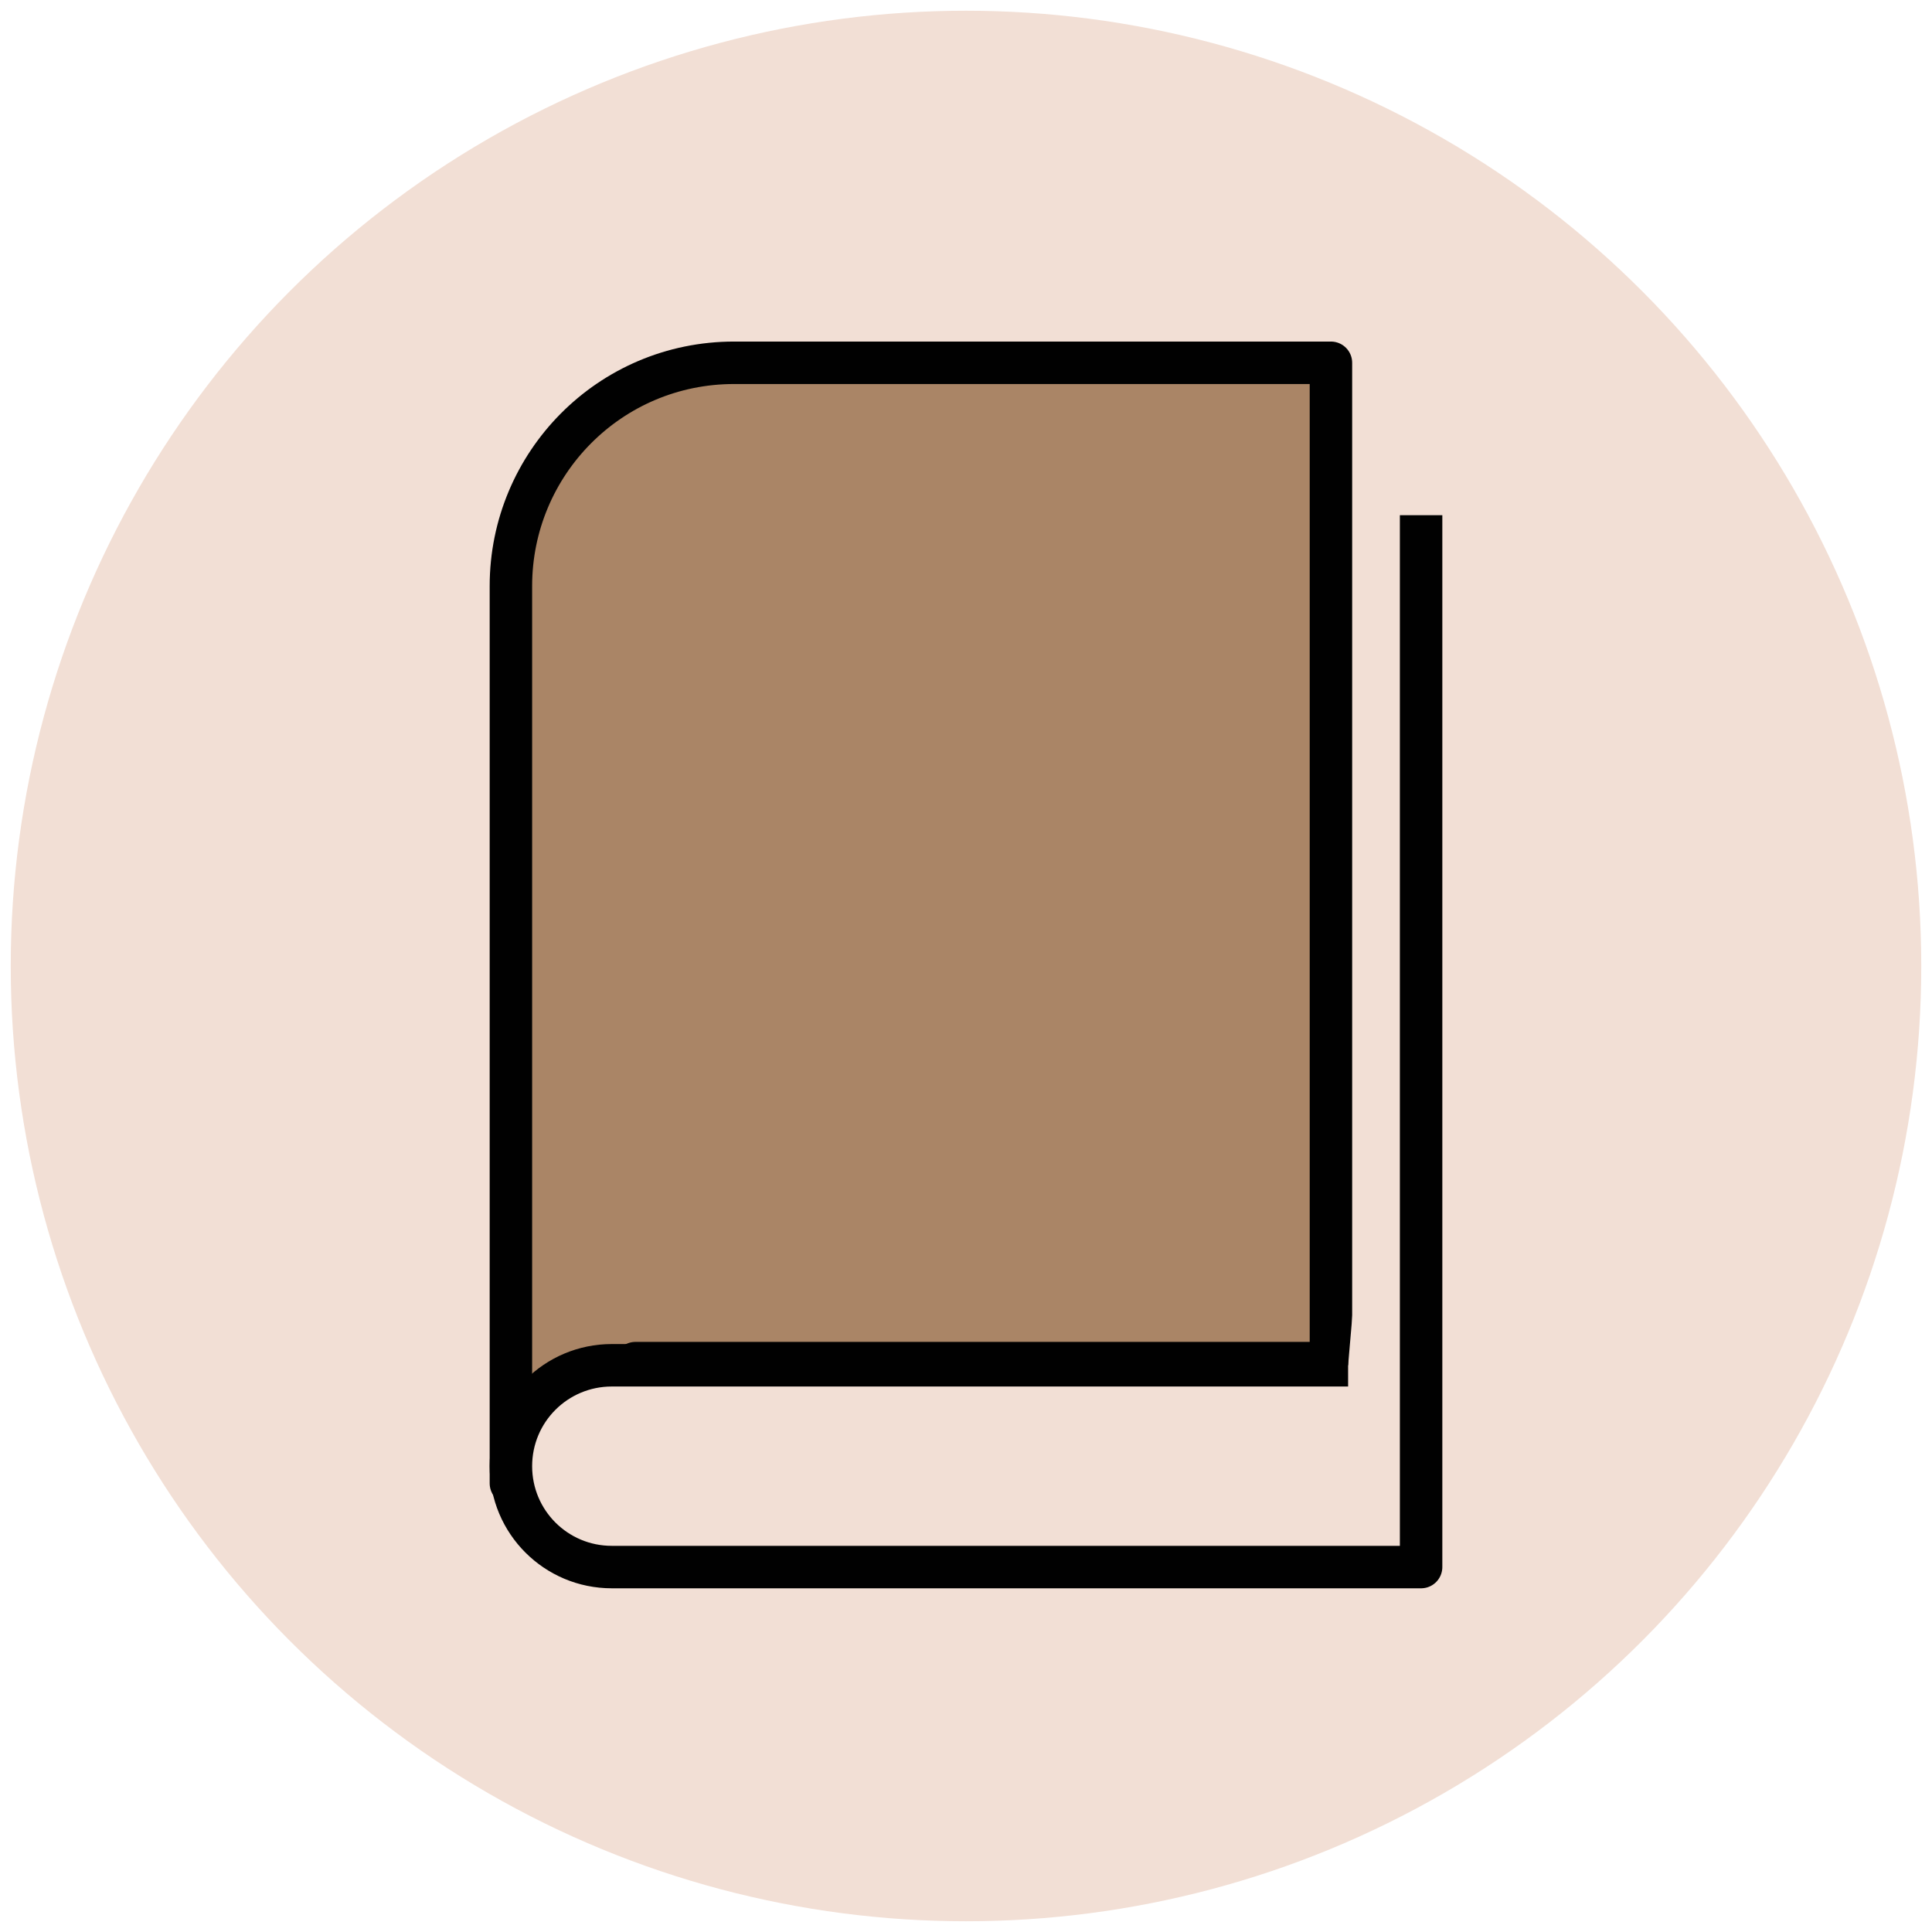
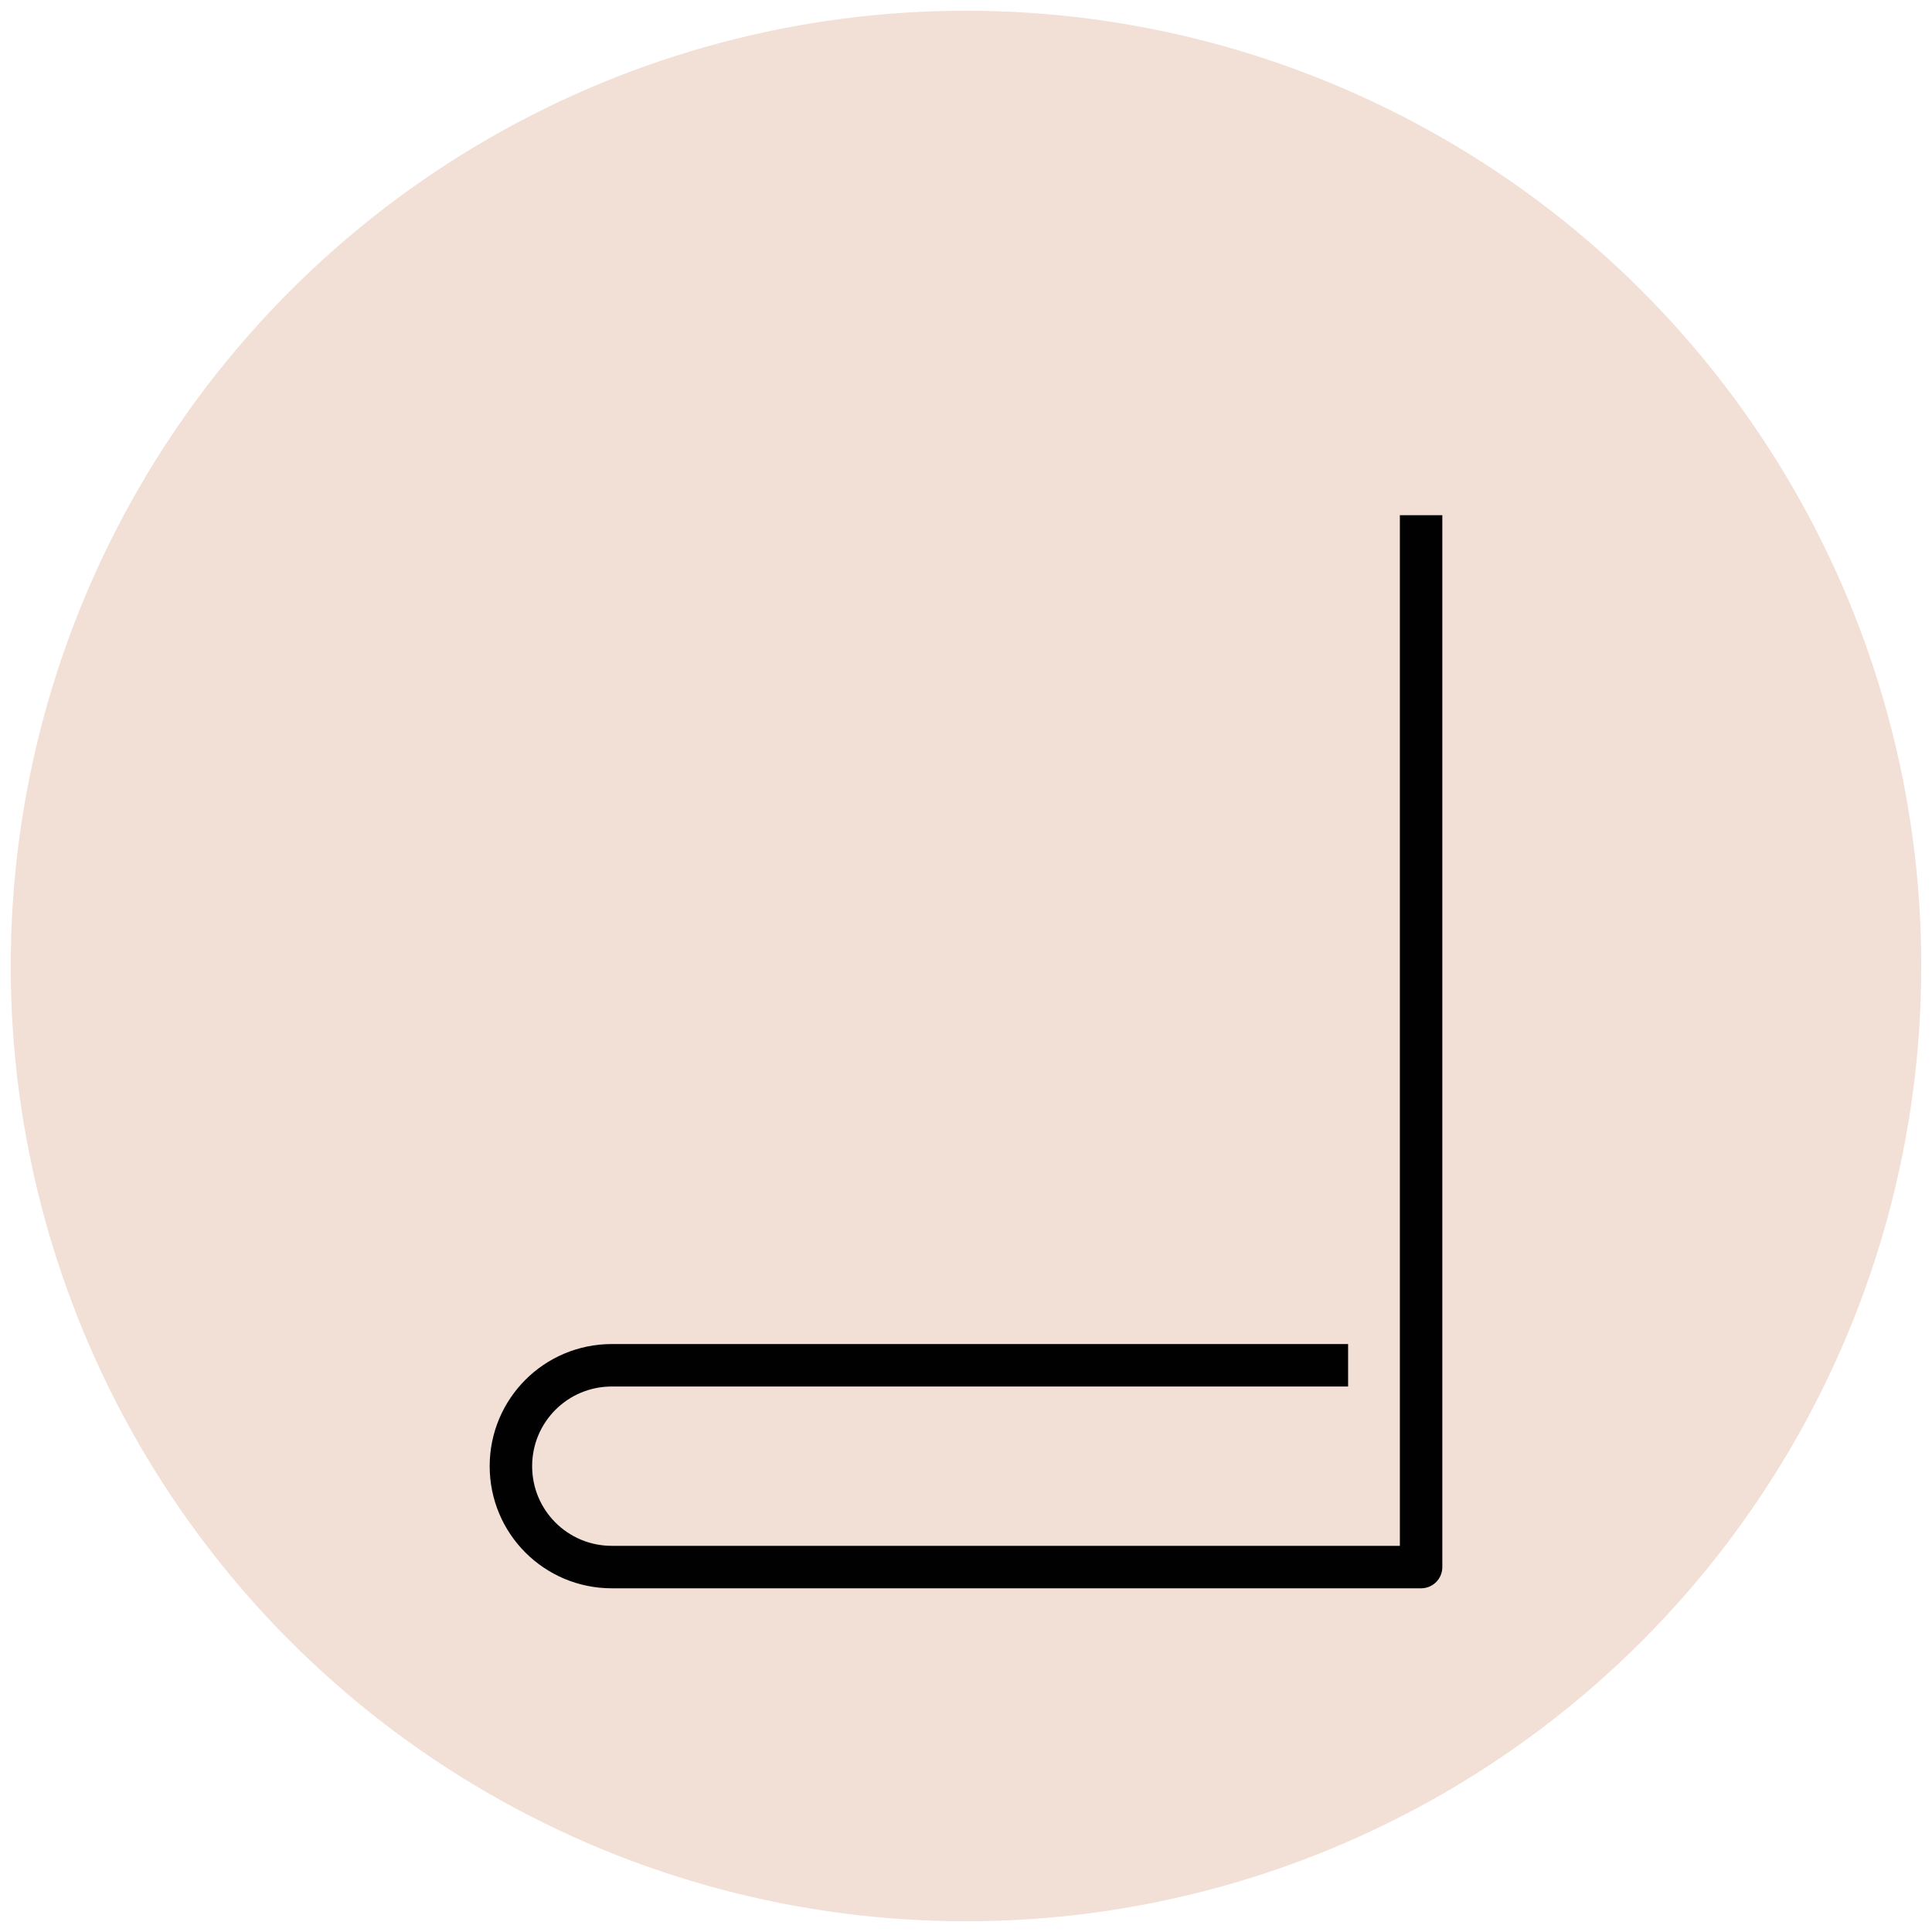
<svg xmlns="http://www.w3.org/2000/svg" version="1.1" id="Layer_1" x="0px" y="0px" viewBox="0 0 90 90" enable-background="new 0 0 90 90" xml:space="preserve">
  <g>
    <circle fill="#F2DFD5" cx="45" cy="45" r="44.5" />
-     <path fill="#AA8566" stroke="#010101" stroke-width="1.978" stroke-linecap="round" stroke-linejoin="round" stroke-miterlimit="10" d="   M23.8,69.1V27.3c0-5.7,4.6-10.4,10.4-10.4h27.8v46.6H29.6" />
-     <path fill="#F2DFD5" stroke="#010101" stroke-width="1.978" stroke-linejoin="round" stroke-miterlimit="10" d="M66.2,24v49H28.5   c-2.6,0-4.7-2.1-4.7-4.7l0,0c0-2.6,2.1-4.7,4.7-4.7h12h21.4h0.5h0.4" />
+     <path fill="#F2DFD5" stroke="#010101" stroke-width="1.978" stroke-linejoin="round" stroke-miterlimit="10" d="M66.2,24v49H28.5   c-2.6,0-4.7-2.1-4.7-4.7c0-2.6,2.1-4.7,4.7-4.7h12h21.4h0.5h0.4" />
  </g>
</svg>